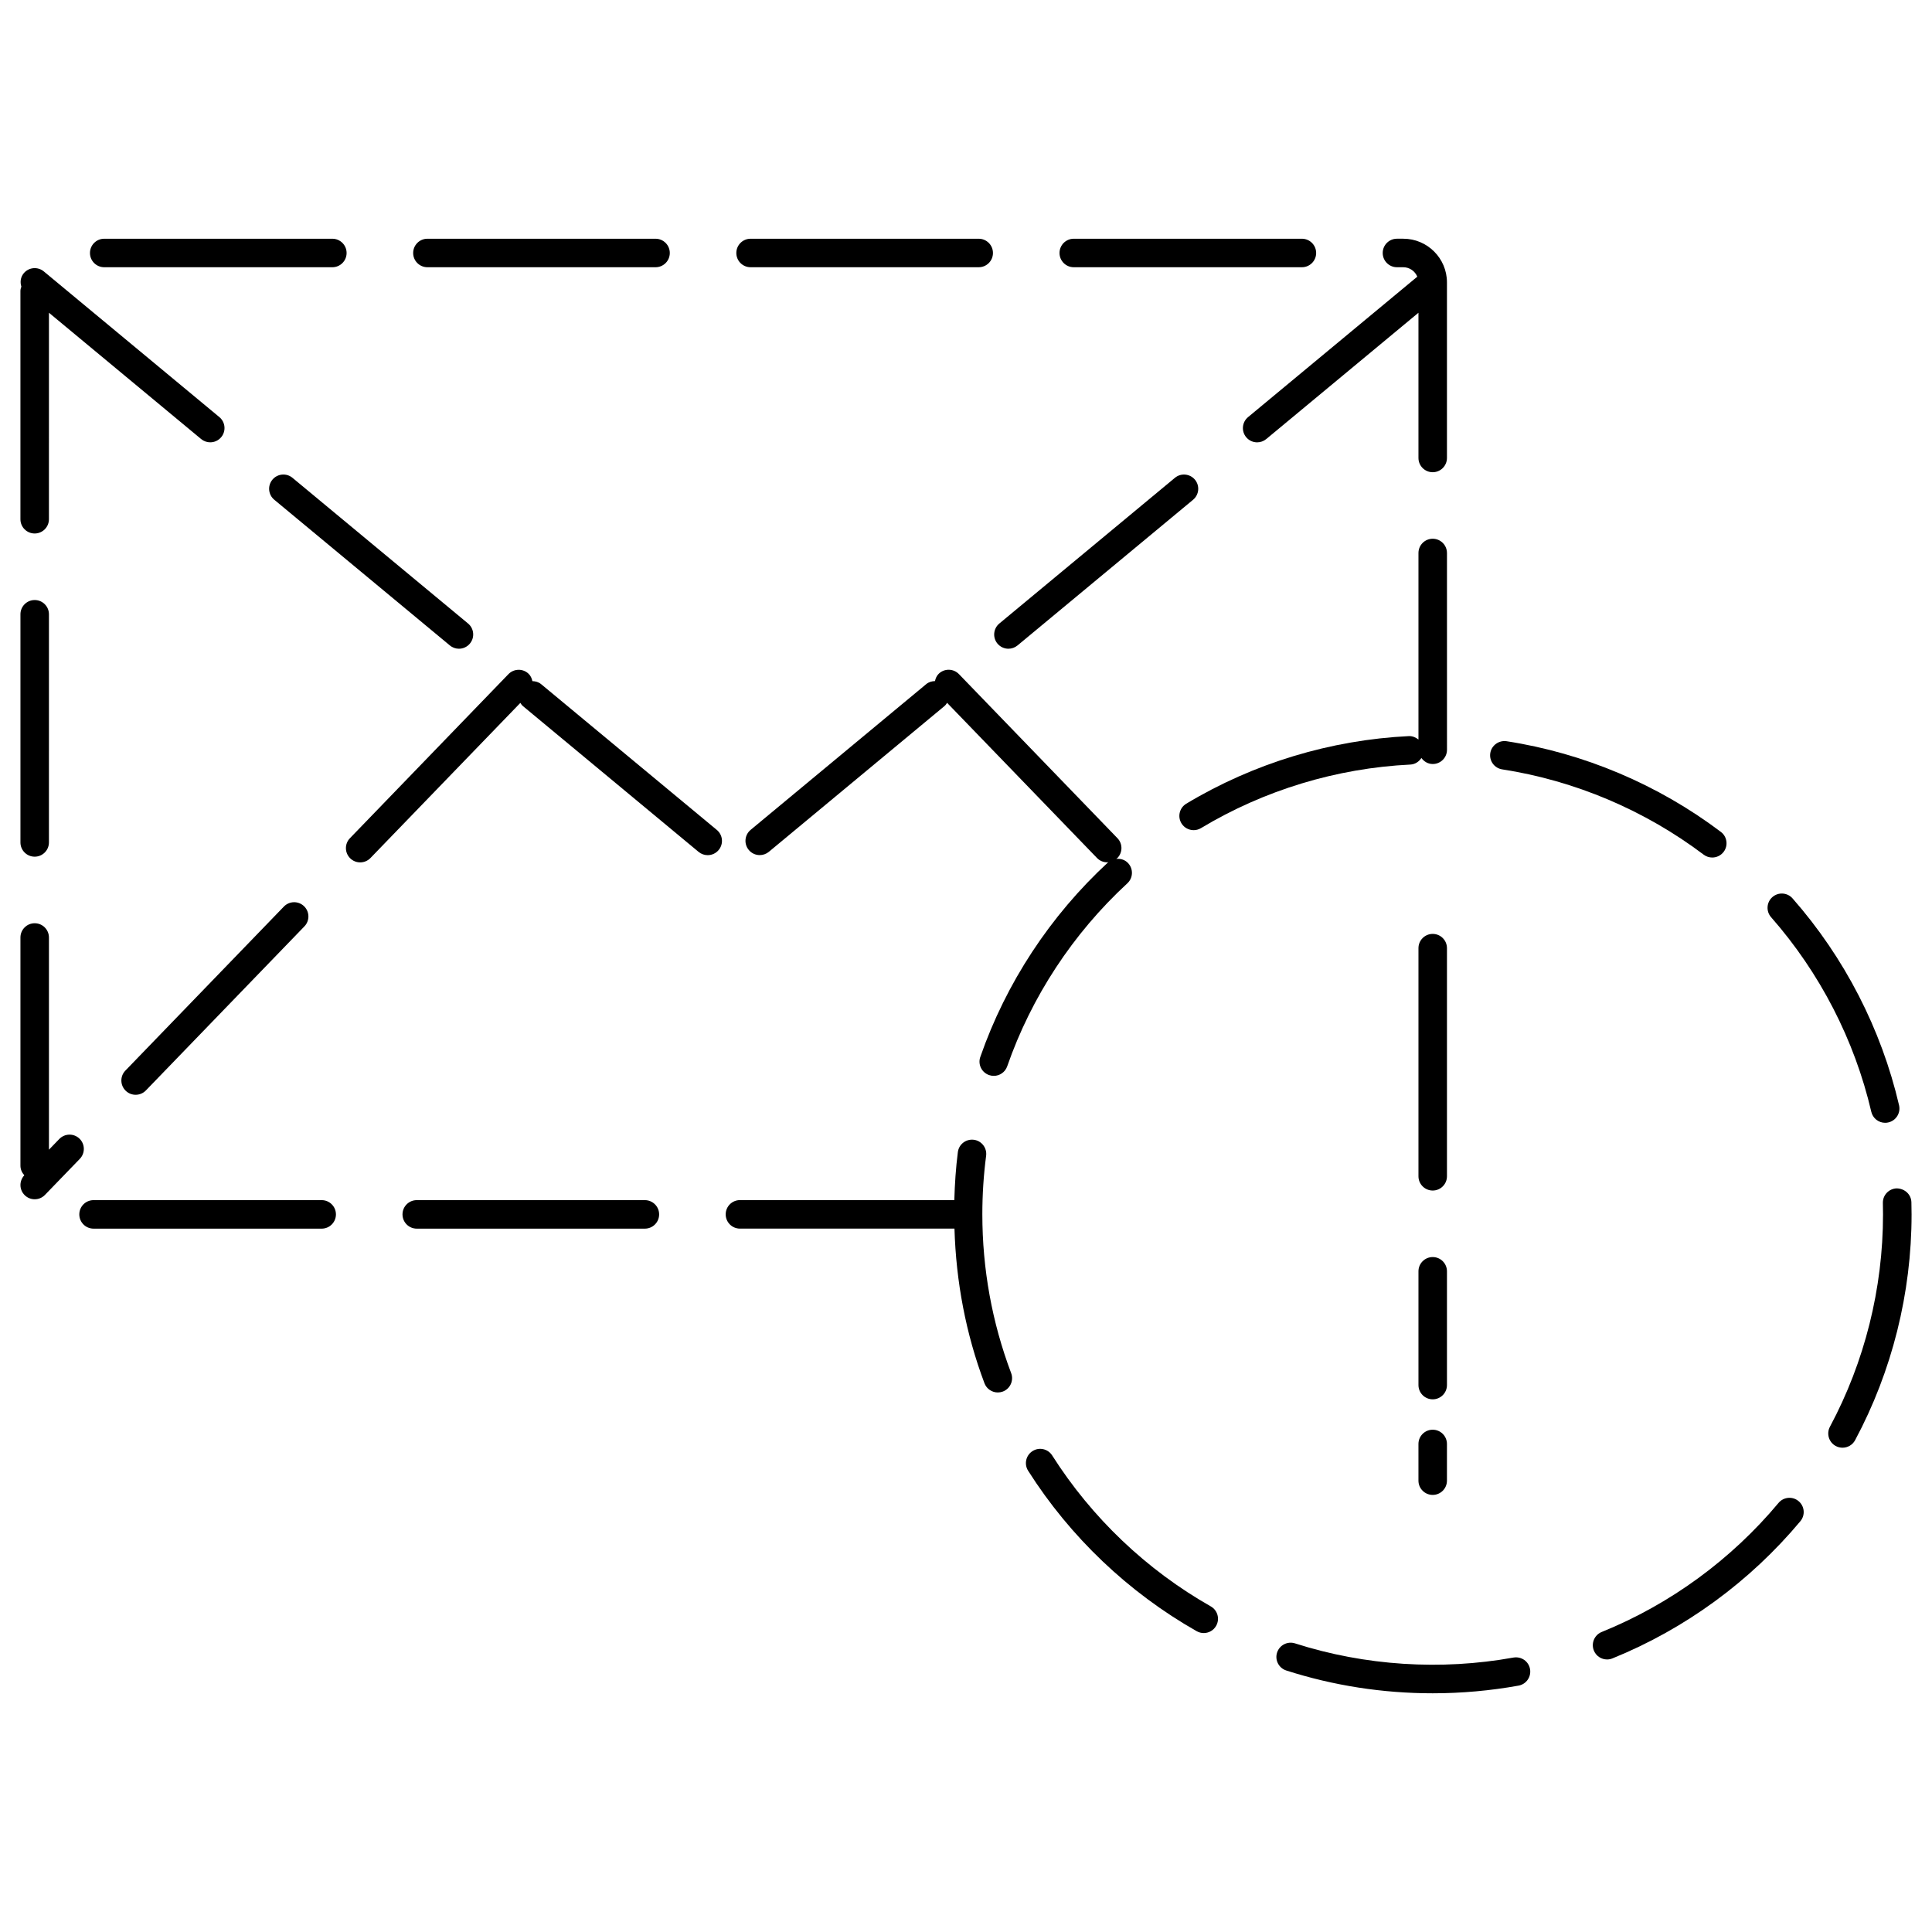
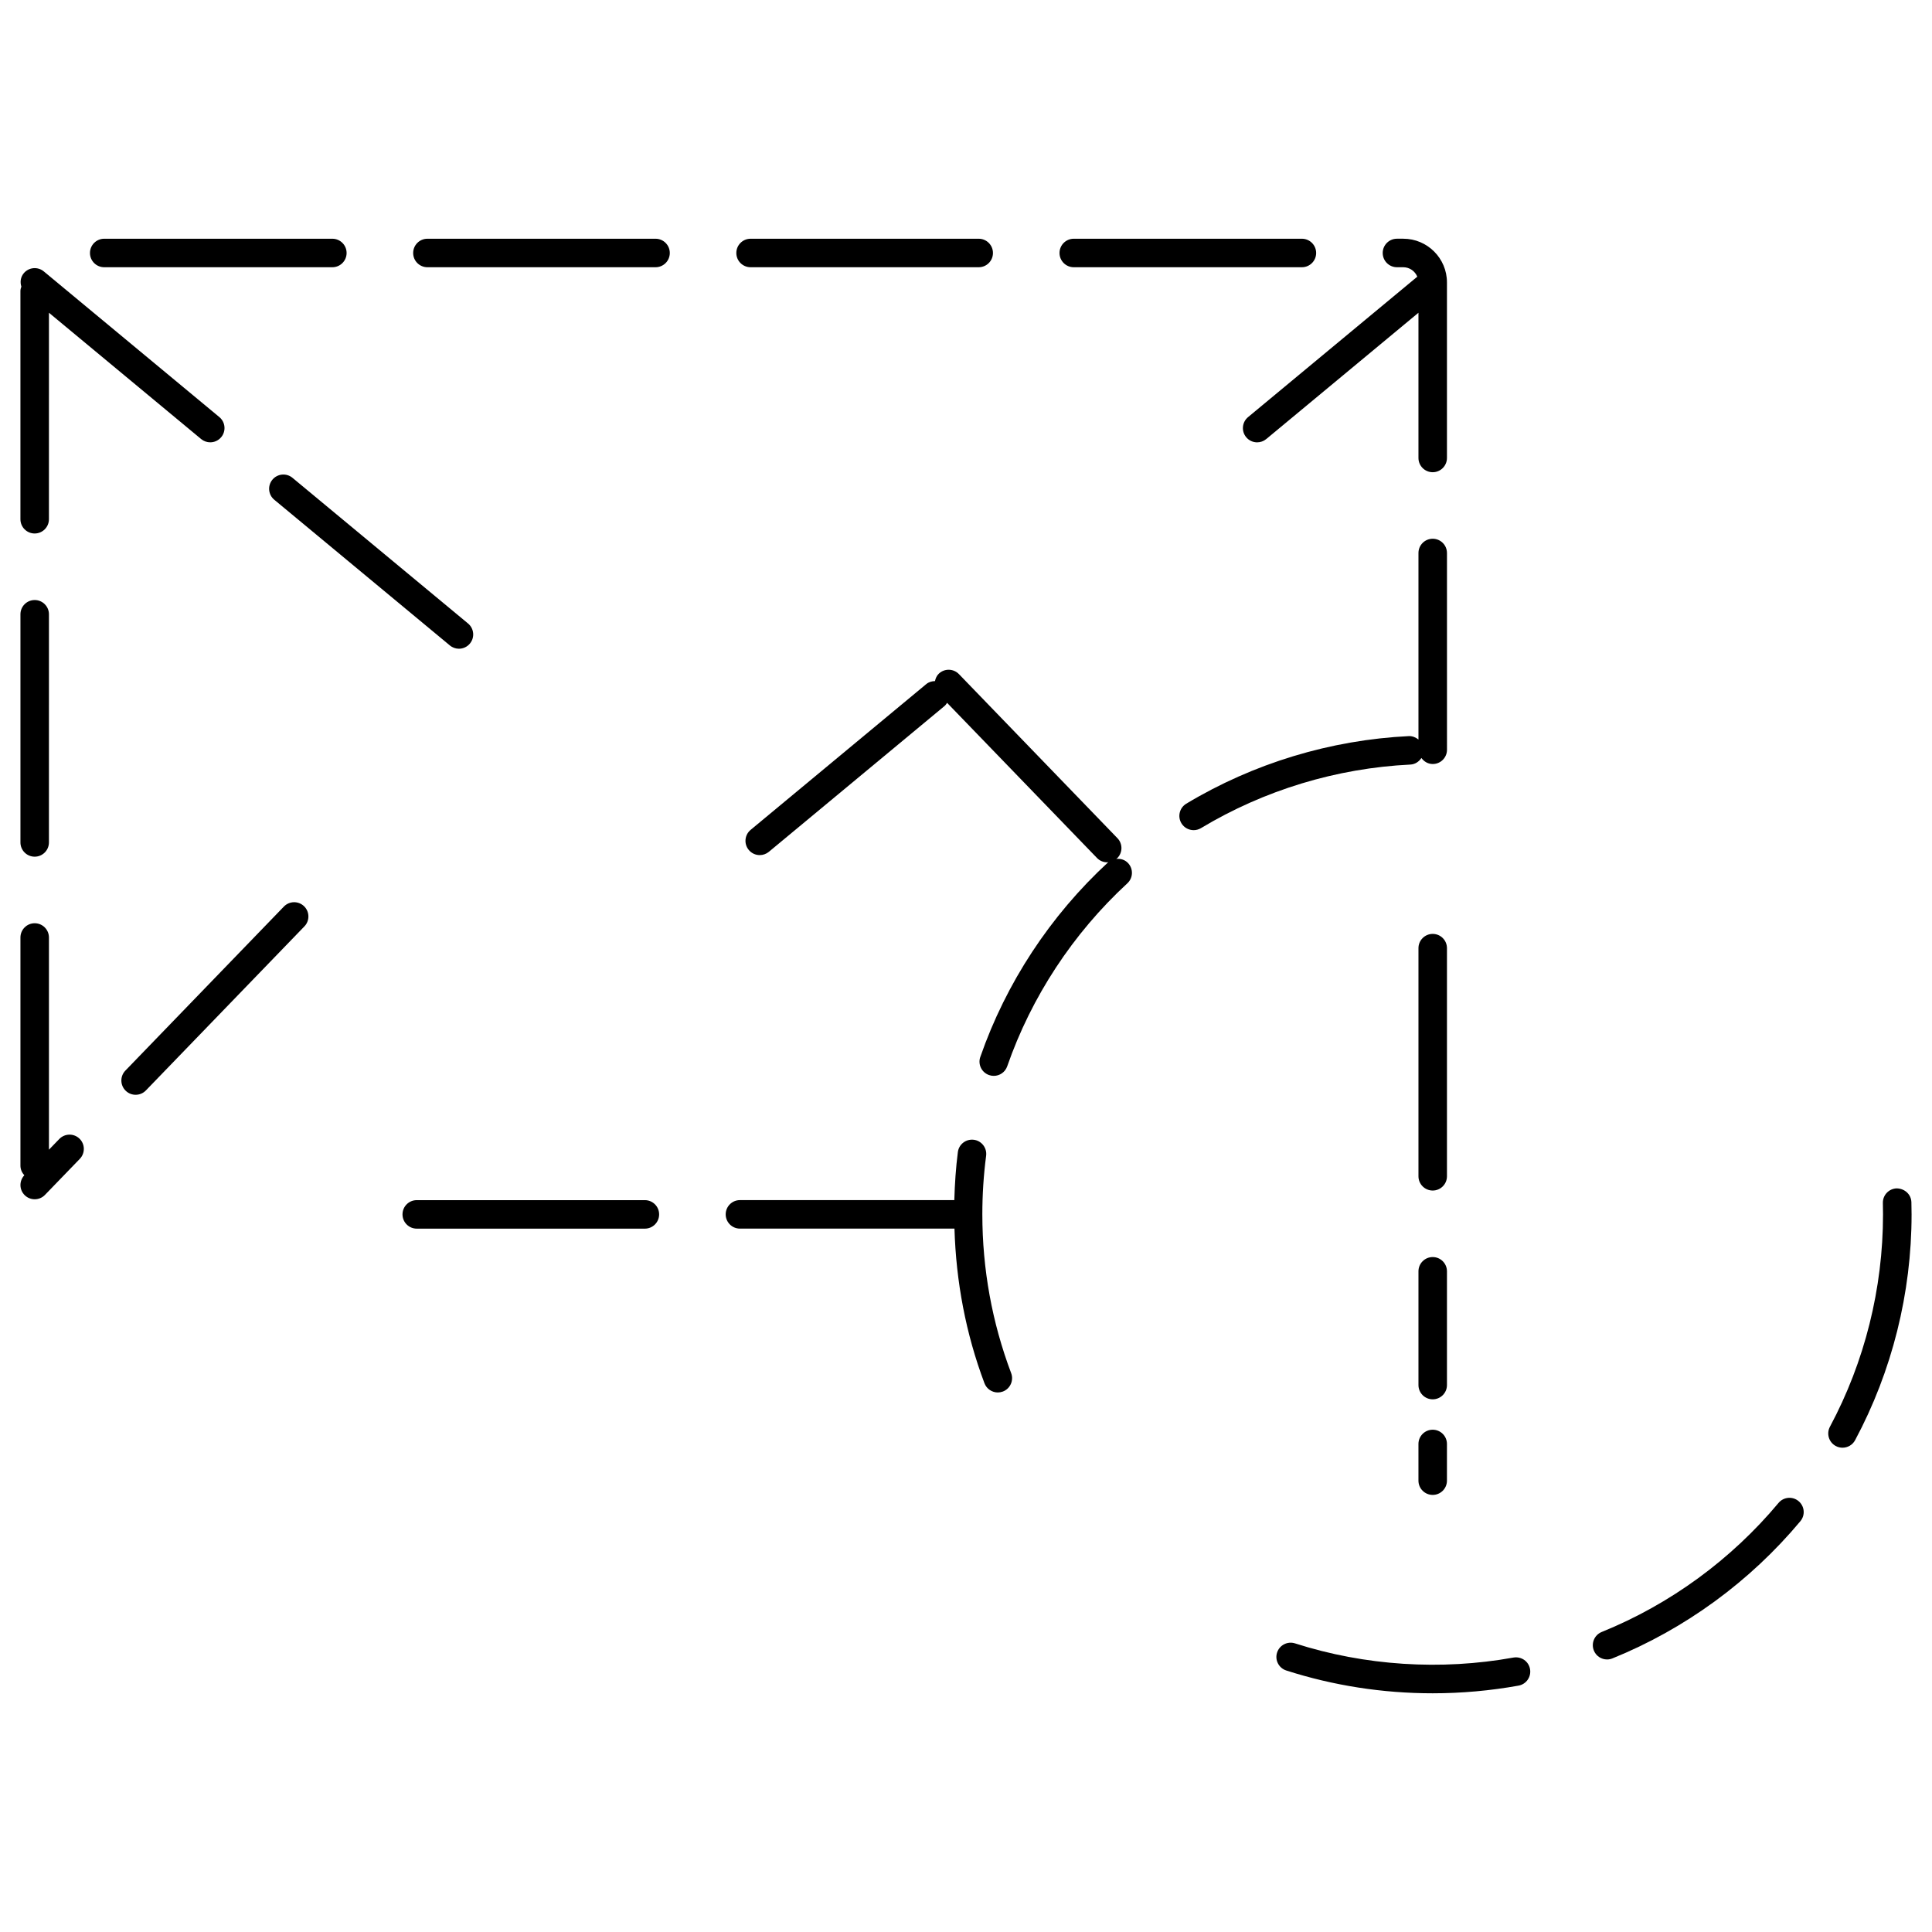
<svg xmlns="http://www.w3.org/2000/svg" fill="#000000" width="800px" height="800px" version="1.1" viewBox="144 144 512 512">
  <g>
    <path d="m153.19 285.38c2.086 0 3.777-1.691 3.777-3.777l0.004-54.723 40.328 33.469c0.707 0.586 1.562 0.871 2.414 0.871 1.082 0 2.16-0.465 2.91-1.367 1.336-1.605 1.113-3.988-0.492-5.32l-46.523-38.605c-1.605-1.328-3.988-1.113-5.32 0.492-0.852 1.027-1.004 2.348-0.629 3.531-0.137 0.383-0.246 0.773-0.246 1.191v60.457c0 2.094 1.691 3.781 3.777 3.781z" />
    <path d="m257.27 214.82h60.457c2.086 0 3.777-1.691 3.777-3.777 0-2.086-1.691-3.777-3.777-3.777h-60.457c-2.086 0-3.777 1.691-3.777 3.777-0.004 2.086 1.691 3.777 3.777 3.777z" />
-     <path d="m229.25 462.05h-60.457c-2.086 0-3.777 1.691-3.777 3.777 0 2.086 1.691 3.777 3.777 3.777h60.457c2.086 0 3.777-1.691 3.777-3.777 0-2.082-1.691-3.777-3.777-3.777z" />
    <path d="m153.19 371.03c2.086 0 3.777-1.691 3.777-3.777l0.004-60.461c0-2.086-1.691-3.777-3.777-3.777-2.086 0-3.777 1.691-3.777 3.777v60.457c-0.004 2.09 1.688 3.781 3.773 3.781z" />
    <path d="m428.56 214.82h60.457c2.086 0 3.777-1.691 3.777-3.777 0-2.086-1.691-3.777-3.777-3.777h-60.457c-2.086 0-3.777 1.691-3.777 3.777 0 2.086 1.691 3.777 3.777 3.777z" />
    <path d="m342.91 214.82h60.457c2.086 0 3.777-1.691 3.777-3.777 0-2.086-1.691-3.777-3.777-3.777h-60.457c-2.086 0-3.777 1.691-3.777 3.777 0 2.086 1.691 3.777 3.777 3.777z" />
    <path d="m171.62 214.82h60.457c2.086 0 3.777-1.691 3.777-3.777 0-2.086-1.691-3.777-3.777-3.777h-60.457c-2.086 0-3.777 1.691-3.777 3.777 0 2.086 1.691 3.777 3.777 3.777z" />
    <path d="m527.46 290.55c0-2.086-1.691-3.777-3.777-3.777-2.086 0-3.777 1.691-3.777 3.777v49.434c-0.719-0.578-1.613-0.938-2.516-0.91-20.809 1.012-41.211 7.211-59.016 17.914-1.785 1.074-2.367 3.394-1.289 5.184 0.711 1.18 1.961 1.828 3.246 1.828 0.66 0 1.336-0.176 1.945-0.539 16.738-10.066 35.926-15.891 55.484-16.844 1.254-0.059 2.281-0.766 2.926-1.742 0.684 0.945 1.75 1.598 3.004 1.598 2.086 0 3.777-1.691 3.777-3.777l-0.004-52.145z" />
    <path d="m314.9 462.05h-60.457c-2.086 0-3.777 1.691-3.777 3.777 0 2.086 1.691 3.777 3.777 3.777h60.457c2.086 0 3.777-1.691 3.777-3.777 0.004-2.082-1.691-3.777-3.777-3.777z" />
    <path d="m514.21 214.82h1.672c1.676 0 3.109 1.039 3.715 2.504l-44.848 37.215c-1.605 1.336-1.828 3.715-0.5 5.32 0.746 0.902 1.824 1.367 2.906 1.367 0.852 0 1.707-0.289 2.414-0.871l40.336-33.473v38.484c0 2.086 1.691 3.777 3.777 3.777 2.086 0 3.777-1.691 3.777-3.777v-46.527c0-6.383-5.195-11.578-11.578-11.578h-1.672c-2.086 0-3.777 1.691-3.777 3.777 0 2.09 1.691 3.781 3.777 3.781z" />
-     <path d="m411.24 315.92c0.852 0 1.707-0.289 2.414-0.871l46.523-38.605c1.605-1.336 1.828-3.715 0.5-5.32-1.34-1.605-3.719-1.828-5.32-0.492l-46.523 38.605c-1.605 1.336-1.828 3.715-0.5 5.32 0.75 0.898 1.828 1.363 2.906 1.363z" />
    <path d="m265.62 315.92c1.082 0 2.16-0.465 2.91-1.367 1.336-1.605 1.113-3.988-0.492-5.32l-46.527-38.605c-1.605-1.336-3.988-1.109-5.32 0.492-1.332 1.609-1.109 3.988 0.496 5.32l46.527 38.605c0.703 0.586 1.562 0.875 2.406 0.875z" />
-     <path d="m287.42 325.32c-0.684-0.57-1.512-0.797-2.332-0.812-0.152-0.715-0.438-1.406-1.004-1.949-1.496-1.445-3.883-1.406-5.344 0.098l-42.008 43.48c-1.449 1.5-1.406 3.891 0.098 5.344 0.734 0.711 1.676 1.059 2.625 1.059 0.988 0 1.977-0.387 2.719-1.152l39.727-41.117c0.203 0.312 0.402 0.625 0.707 0.871l46.523 38.613c0.707 0.586 1.562 0.871 2.414 0.871 1.082 0 2.16-0.465 2.91-1.367 1.336-1.605 1.113-3.988-0.492-5.32z" />
    <path d="m219.23 384.25-42.008 43.473c-1.449 1.5-1.406 3.894 0.098 5.344 0.734 0.711 1.676 1.062 2.625 1.062 0.988 0 1.977-0.383 2.719-1.152l42.008-43.48c1.449-1.5 1.406-3.891-0.098-5.344-1.5-1.445-3.887-1.406-5.344 0.098z" />
    <path d="m165.06 445.75c-1.496-1.445-3.883-1.41-5.344 0.09l-2.746 2.84v-56.234c0-2.086-1.691-3.777-3.777-3.777-2.086 0-3.777 1.691-3.777 3.777v60.457c0 0.992 0.402 1.879 1.027 2.555-1.406 1.508-1.359 3.863 0.125 5.297 0.734 0.711 1.676 1.062 2.625 1.062 0.988 0 1.977-0.383 2.719-1.152l9.246-9.566c1.445-1.504 1.402-3.902-0.098-5.348z" />
-     <path d="m639.91 438.63c0.406 1.75 1.961 2.922 3.672 2.922 0.289 0 0.574-0.031 0.863-0.102 2.031-0.473 3.293-2.504 2.828-4.535-4.707-20.203-14.465-39.168-28.234-54.836-1.379-1.566-3.762-1.719-5.336-0.344-1.57 1.375-1.723 3.769-0.344 5.336 12.945 14.738 22.125 32.566 26.551 51.559z" />
-     <path d="m542.09 347.89c19.297 2.988 37.762 10.809 53.398 22.602 0.684 0.516 1.48 0.762 2.273 0.762 1.148 0 2.277-0.52 3.023-1.5 1.258-1.668 0.926-4.035-0.734-5.289-16.629-12.551-36.27-20.863-56.801-24.035-2.019-0.297-3.988 1.094-4.309 3.152-0.32 2.055 1.082 3.984 3.148 4.309z" />
    <path d="m615.33 542.29c-12.57 15.047-28.773 26.875-46.855 34.199-1.934 0.781-2.867 2.988-2.086 4.922 0.594 1.473 2.012 2.363 3.5 2.363 0.473 0 0.953-0.09 1.414-0.277 19.227-7.789 36.449-20.363 49.816-36.363 1.34-1.598 1.129-3.984-0.48-5.32-1.582-1.332-3.977-1.125-5.309 0.477z" />
-     <path d="m464.87 569.71c-17.004-9.648-31.539-23.477-42.027-39.996-1.117-1.762-3.449-2.289-5.215-1.16-1.762 1.117-2.281 3.457-1.16 5.215 11.148 17.559 26.59 32.258 44.672 42.516 0.59 0.332 1.23 0.492 1.859 0.492 1.32 0 2.602-0.691 3.289-1.914 1.031-1.816 0.398-4.125-1.418-5.152z" />
+     <path d="m464.87 569.71z" />
    <path d="m545.08 583.27c-19.199 3.473-39.359 2.18-57.895-3.762-1.98-0.629-4.109 0.457-4.746 2.445-0.641 1.984 0.457 4.109 2.445 4.746 12.496 4.012 25.547 6.039 38.793 6.039 7.633 0 15.285-0.684 22.754-2.031 2.051-0.371 3.414-2.336 3.043-4.394-0.371-2.051-2.297-3.398-4.394-3.043z" />
    <path d="m650.54 462.62c-0.051-2.086-1.754-3.633-3.871-3.688-2.086 0.051-3.738 1.785-3.688 3.871 0.023 1.004 0.039 2.012 0.039 3.027 0 19.629-4.867 39.086-14.066 56.262-0.984 1.84-0.297 4.133 1.547 5.117 0.57 0.309 1.18 0.449 1.785 0.449 1.352 0 2.656-0.727 3.336-1.996 9.785-18.273 14.965-38.961 14.965-59.832-0.008-1.078-0.023-2.148-0.047-3.211z" />
    <path d="m404.33 465.82c0-5.188 0.332-10.414 1.004-15.531 0.266-2.07-1.188-3.965-3.258-4.238-2.082-0.258-3.965 1.188-4.231 3.258-0.543 4.195-0.816 8.469-0.941 12.73l-56.812 0.004c-2.086 0-3.777 1.691-3.777 3.777 0 2.086 1.691 3.777 3.777 3.777h56.852c0.418 14.086 3.012 27.855 7.949 40.977 0.57 1.512 2.012 2.445 3.535 2.445 0.441 0 0.898-0.082 1.336-0.242 1.953-0.734 2.938-2.918 2.207-4.871-5.066-13.43-7.637-27.59-7.641-42.086z" />
    <path d="m403.79 424.1c-0.691 1.969 0.352 4.121 2.328 4.805 0.406 0.141 0.828 0.211 1.238 0.211 1.566 0 3.027-0.977 3.566-2.539 6.41-18.414 17.418-35.188 31.836-48.488 1.535-1.414 1.629-3.805 0.211-5.34-0.84-0.918-2.019-1.25-3.168-1.125 0.074-0.066 0.168-0.086 0.238-0.156 1.5-1.449 1.543-3.844 0.09-5.344l-42.004-43.48c-1.457-1.5-3.84-1.543-5.344-0.098-0.562 0.543-0.852 1.234-1.004 1.949-0.828 0.016-1.652 0.242-2.332 0.816l-46.523 38.613c-1.605 1.336-1.828 3.715-0.492 5.32 0.746 0.902 1.824 1.367 2.91 1.367 0.848 0 1.703-0.289 2.414-0.871l46.523-38.613c0.301-0.246 0.504-0.559 0.707-0.871l39.727 41.117c0.734 0.766 1.727 1.152 2.715 1.152 0.109 0 0.223-0.055 0.332-0.066-0.035 0.031-0.082 0.035-0.109 0.07-15.34 14.152-27.047 31.98-33.859 51.57z" />
    <path d="m527.46 480.91c0-2.086-1.691-3.777-3.777-3.777-2.086 0-3.777 1.691-3.777 3.777v30.148c0 2.086 1.691 3.777 3.777 3.777 2.086 0 3.777-1.691 3.777-3.777z" />
    <path d="m527.46 395.27c0-2.086-1.691-3.777-3.777-3.777-2.086 0-3.777 1.691-3.777 3.777v60.457c0 2.086 1.691 3.777 3.777 3.777 2.086 0 3.777-1.691 3.777-3.777z" />
    <path d="m523.68 522.89c-2.086 0-3.777 1.691-3.777 3.777v9.723c0 2.086 1.691 3.777 3.777 3.777 2.086 0 3.777-1.691 3.777-3.777v-9.723c0-2.086-1.691-3.777-3.777-3.777z" />
  </g>
</svg>